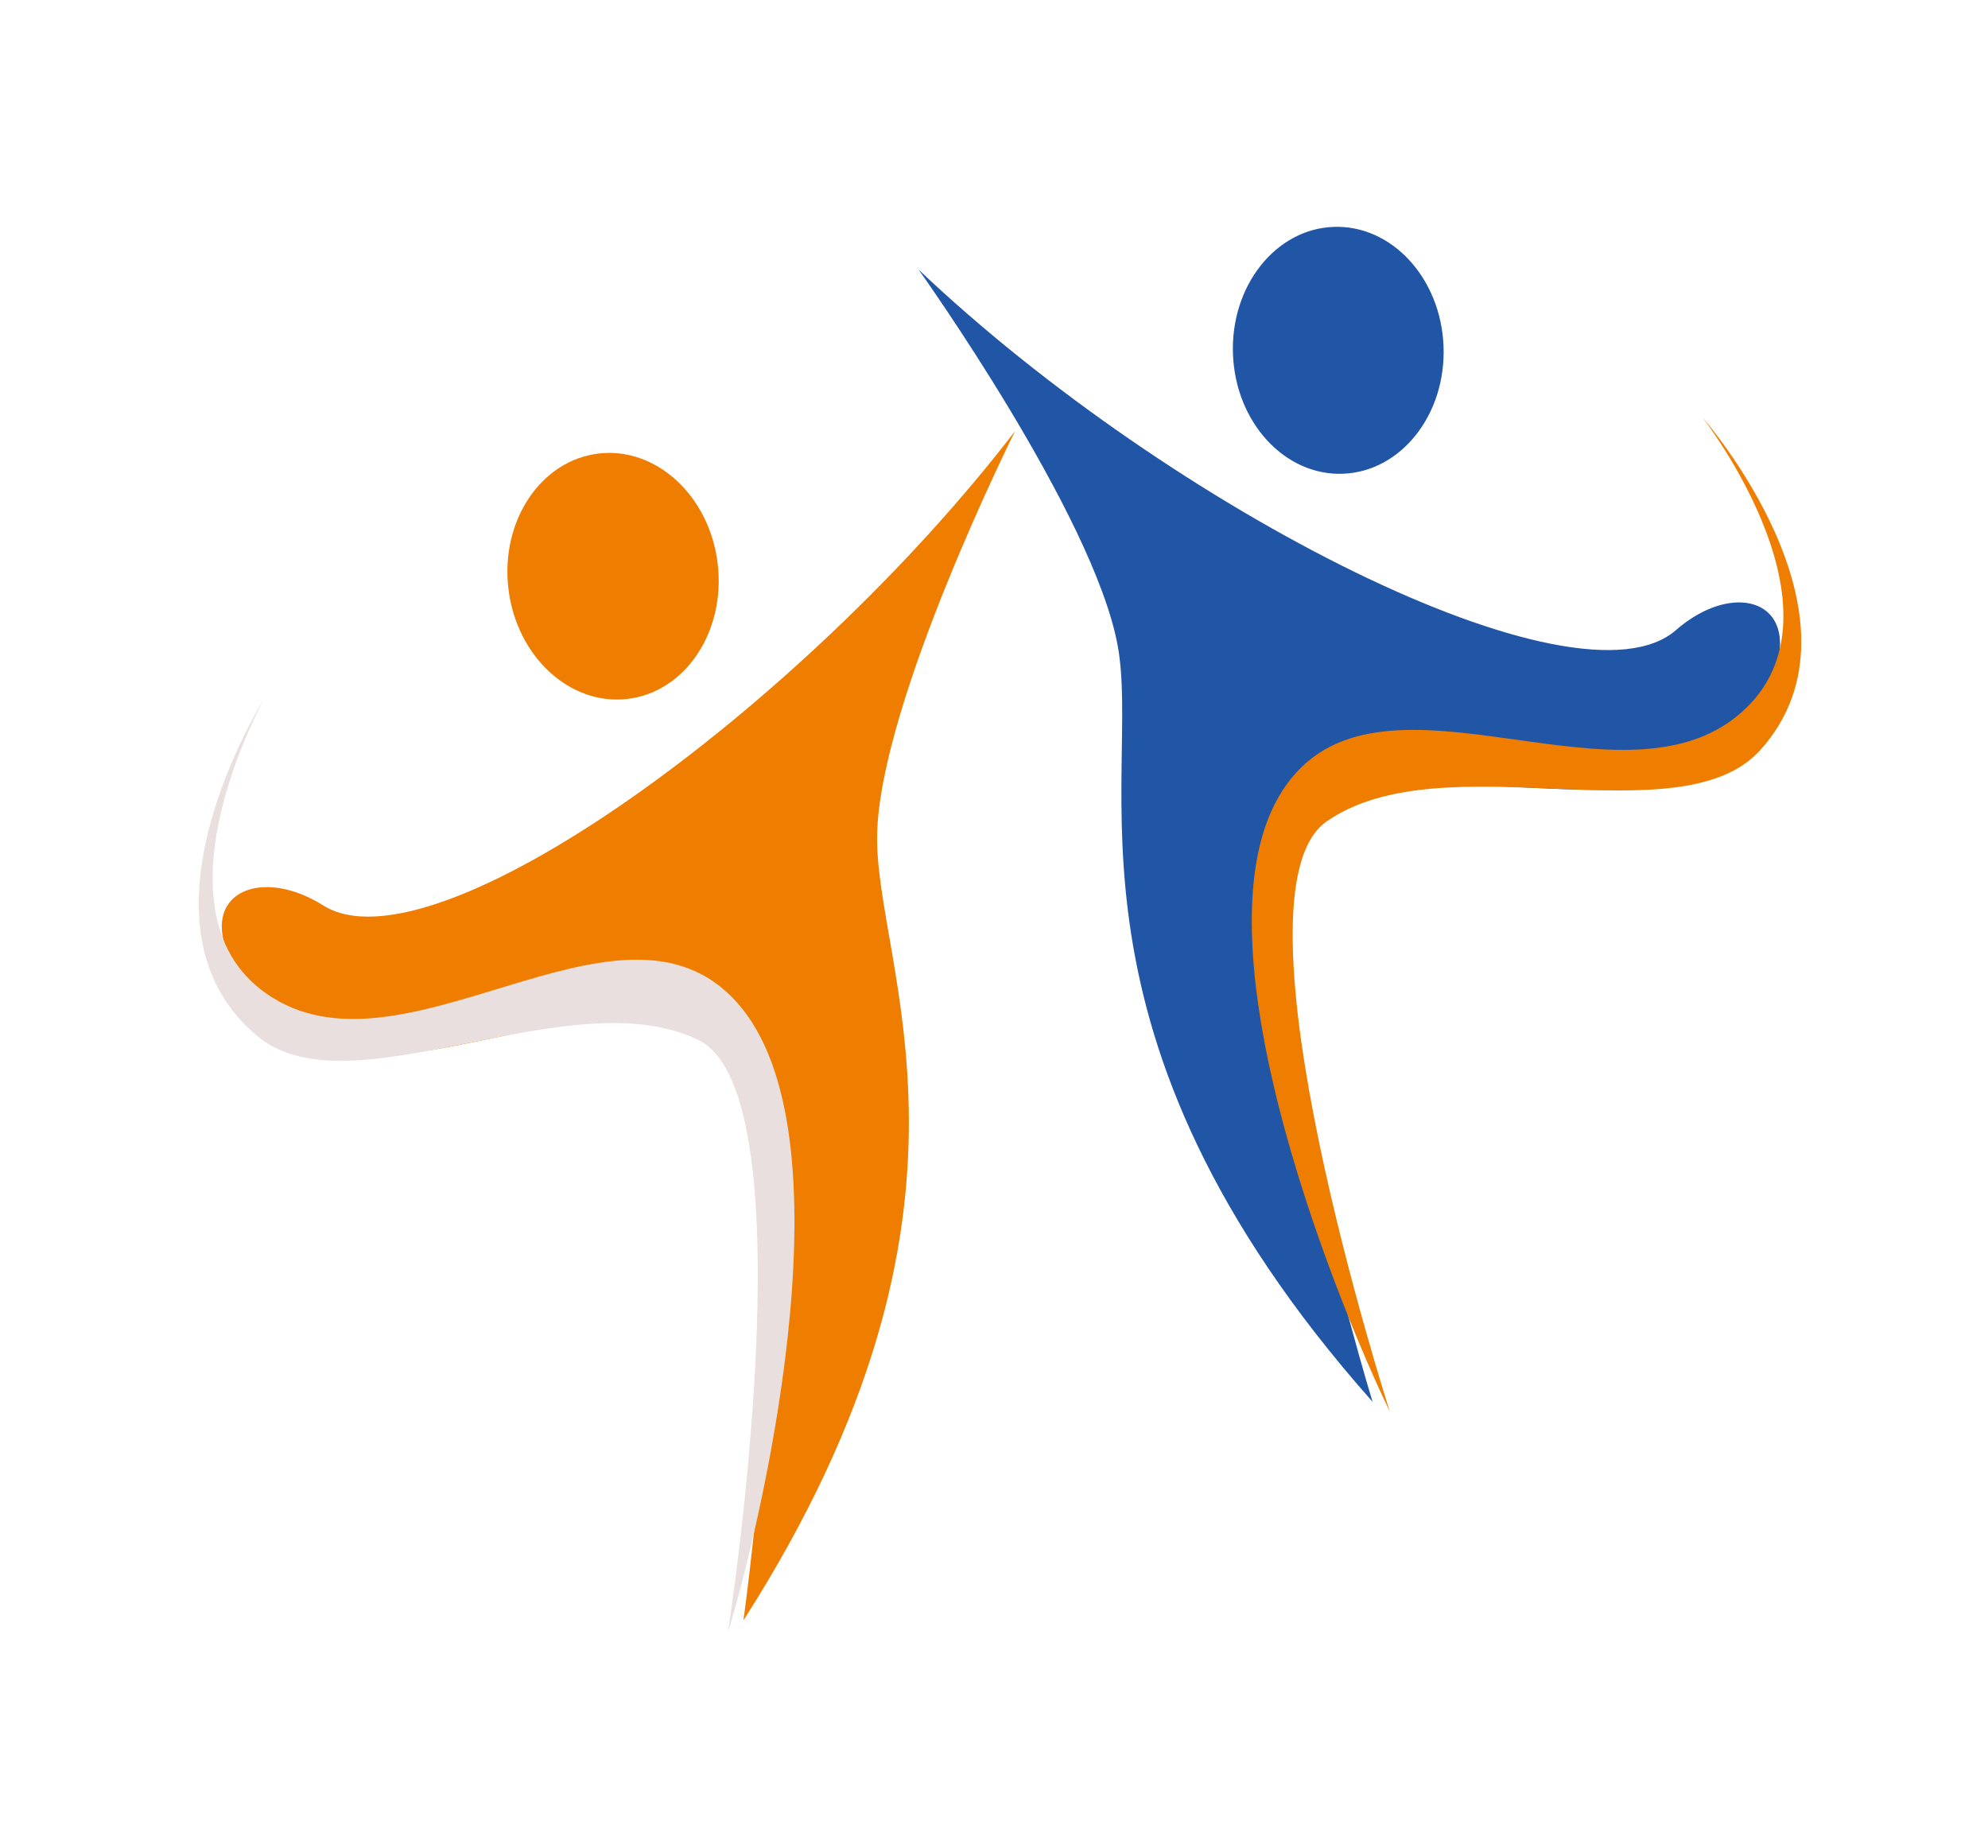
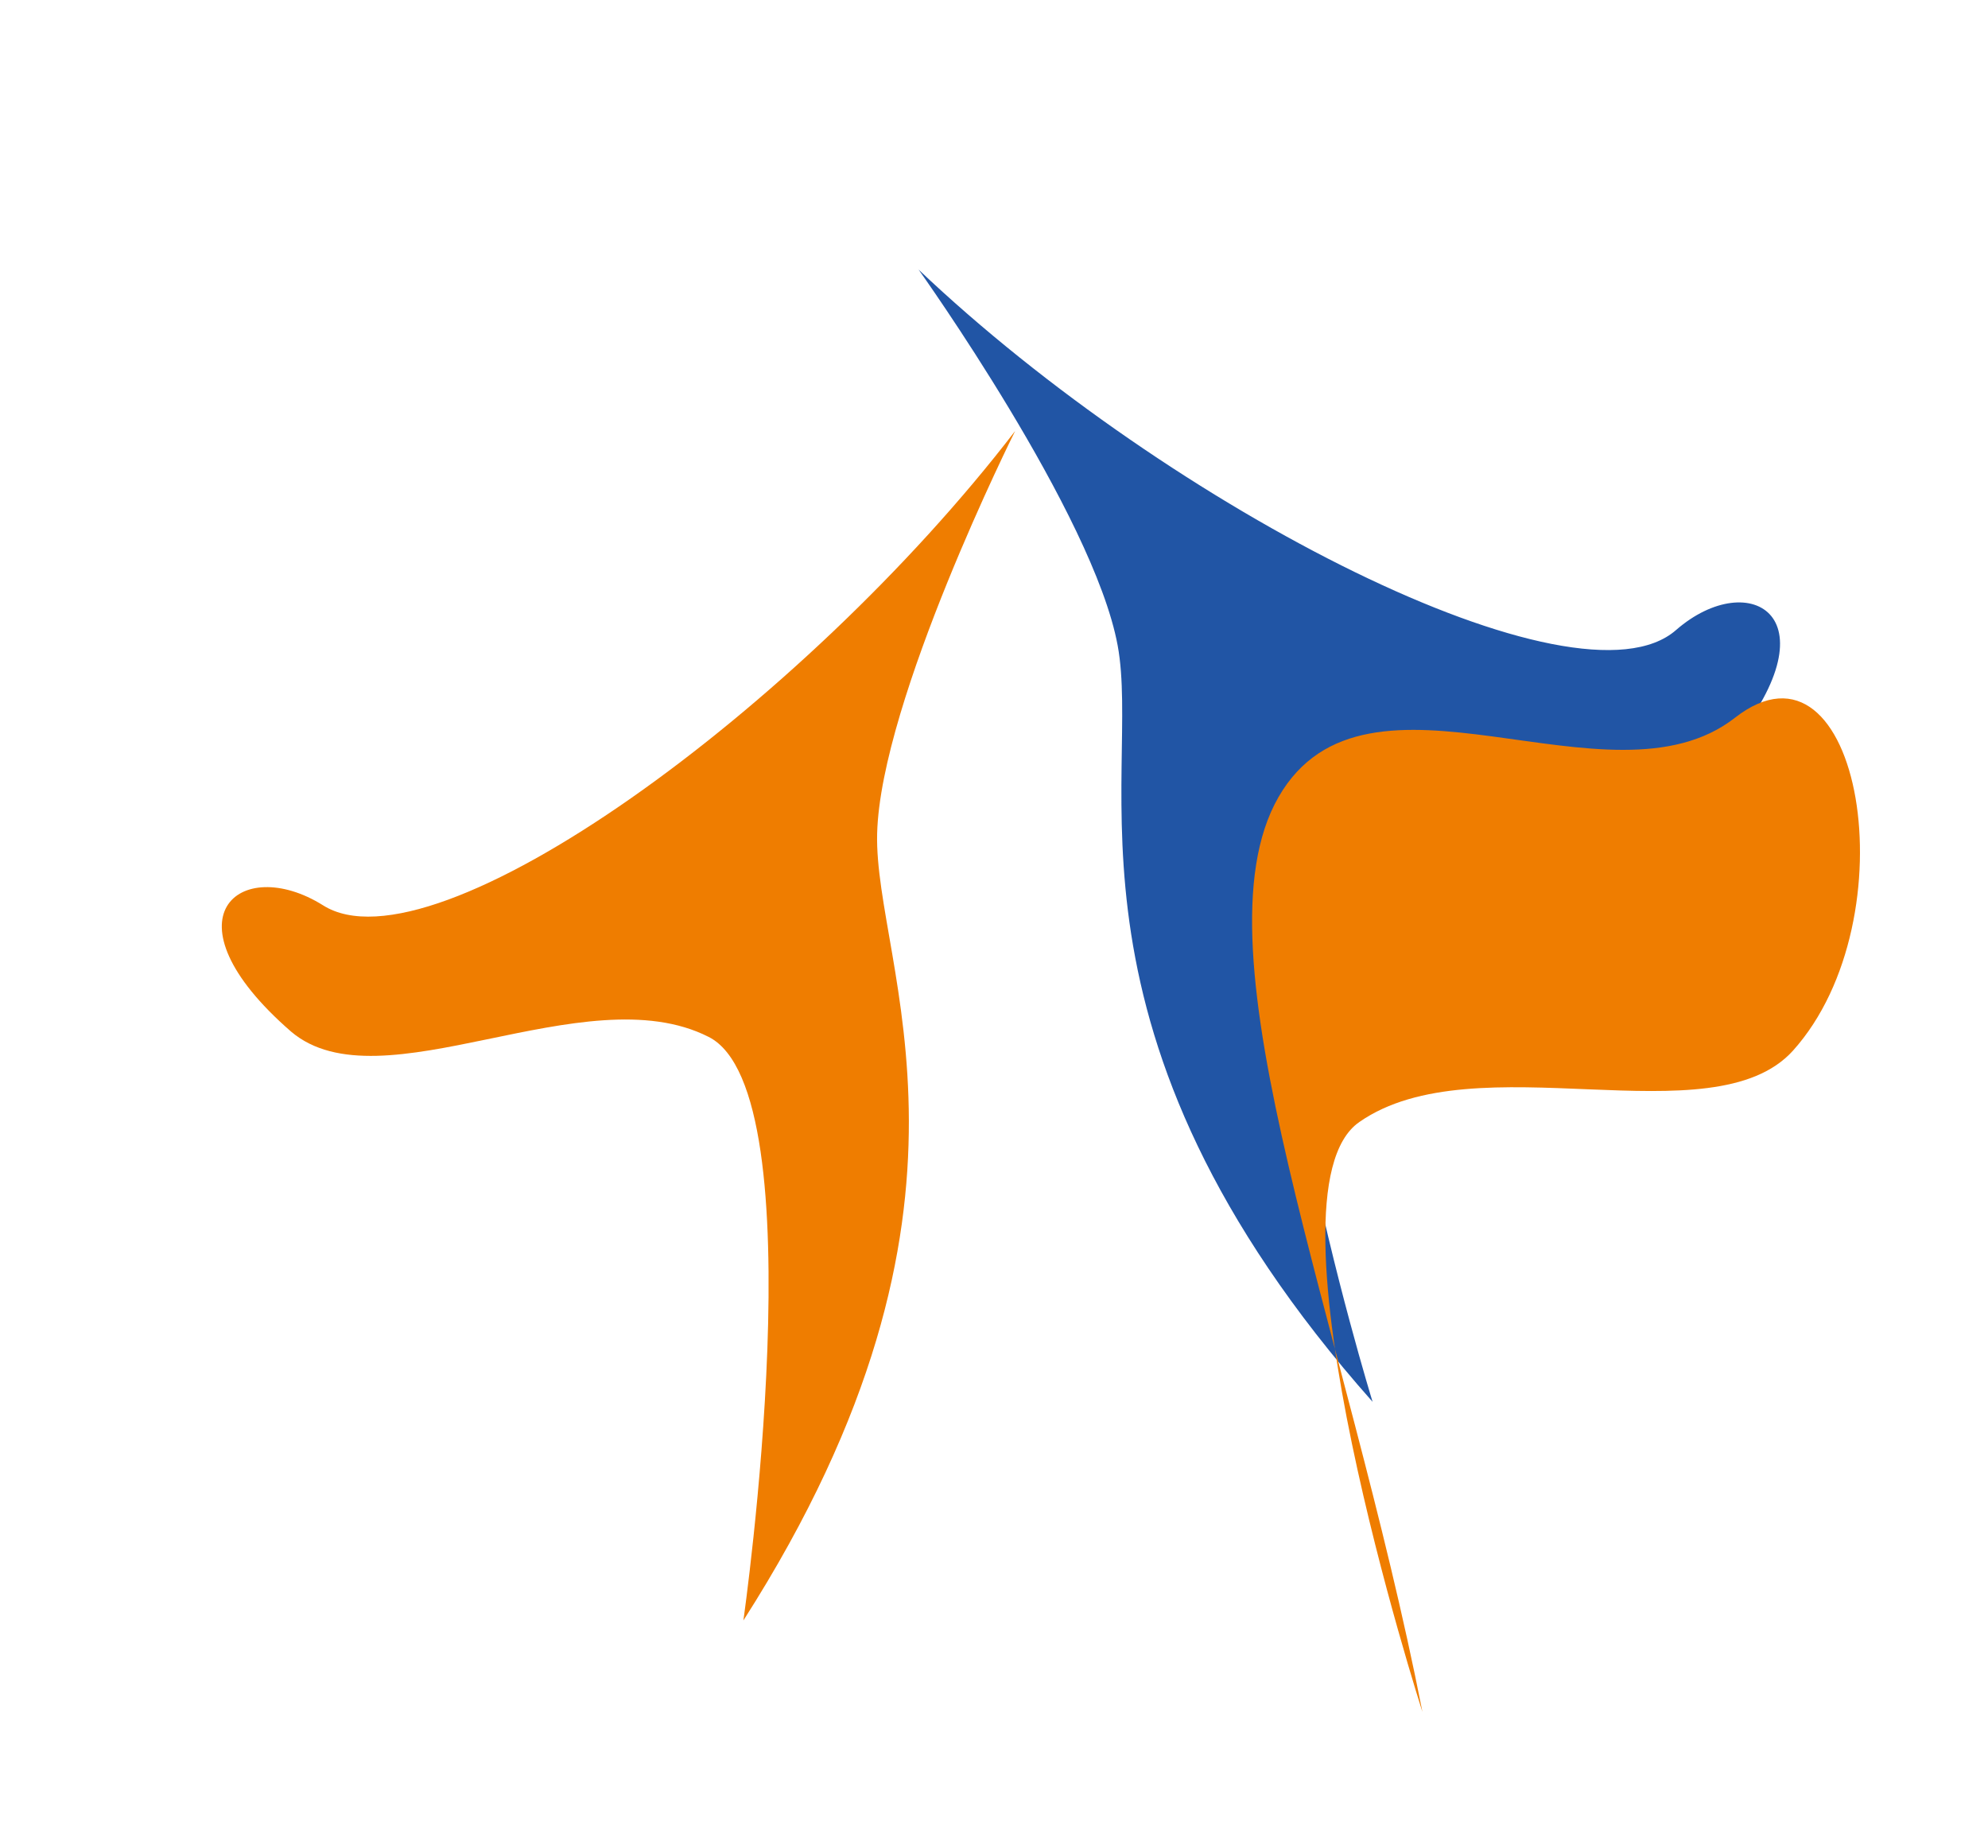
<svg xmlns="http://www.w3.org/2000/svg" width="242" height="225" viewBox="0 0 242 225">
  <defs>
    <linearGradient id="a" x1="-126.033" y1="-8.339" x2="-126.04" y2="-8.361" gradientUnits="objectBoundingBox">
      <stop offset="0" stop-color="#e9dfdf" />
      <stop offset="1" stop-color="#fff" stop-opacity="0" />
    </linearGradient>
  </defs>
  <g transform="translate(-960 -672)">
    <g transform="translate(127.944 -513.108)">
      <g transform="translate(-514.206 -677)">
        <g transform="matrix(0.848, 0.53, -0.53, 0.848, 1478.434, 1862.356)">
          <path d="M265.338,41.874c-4.574,15.311-59.922,20.133-101.453,11.675,0,0,33.856,13.988,44.81,25.964s17.386,44.611,75.109,61.625c0,0-49.11-42.509-43.385-56.4,6.366-15.656,35.767-19.607,37.935-33.794C281.3,30.04,268.815,30.491,265.338,41.874Z" transform="translate(-163.884 -15.143)" fill="#2155a5" />
-           <ellipse cx="15.042" cy="12.83" rx="15.042" ry="12.83" transform="matrix(-0.563, -0.826, 0.826, -0.563, 46.404, 39.311)" fill="#2155a5" />
-           <path d="M163.359,97.062c-.8-21.593,35.365-19.421,42-37.643S182.594,30.5,182.594,30.5s31.211,9.361,27.464,30.636c-2.57,14.378-33.387,19.474-40.151,35.32-6.123,14.081,44.562,56.829,44.562,56.829C204.152,146.867,164.155,118.656,163.359,97.062Z" transform="translate(-92.169 -27.421)" fill="#ef7d00" />
+           <path d="M163.359,97.062c-.8-21.593,35.365-19.421,42-37.643s31.211,9.361,27.464,30.636c-2.57,14.378-33.387,19.474-40.151,35.32-6.123,14.081,44.562,56.829,44.562,56.829C204.152,146.867,164.155,118.656,163.359,97.062Z" transform="translate(-92.169 -27.421)" fill="#ef7d00" />
        </g>
        <g transform="matrix(0.755, -0.656, 0.656, 0.755, 1209.432, 2050.46)">
          <path d="M182.349,41.874c4.574,15.311,59.922,20.133,101.453,11.675,0,0-33.856,13.988-44.81,25.964s-17.386,44.611-75.109,61.625c0,0,49.11-42.509,43.385-56.4C200.9,69.076,171.5,65.126,169.334,50.938,166.388,30.04,178.872,30.491,182.349,41.874Z" transform="translate(1.842 14.657)" fill="#ef7d00" />
-           <ellipse cx="15.042" cy="12.83" rx="15.042" ry="12.83" transform="matrix(0.563, -0.826, 0.826, 0.563, 218.042, 54.655)" fill="#ef7d00" />
-           <path d="M194.592,57.1c4.888-2.115,3.309-9.2-5.269-11.732s-10.693-7.428-5.136-14.108a18.328,18.328,0,0,0-5.556,6.68c-3.552,7.618-1.332,16.466,5.083,19.456C186.735,59.3,189.916,59.8,194.592,57.1Z" transform="translate(46.553 5)" fill="none" />
-           <path d="M214.455,97.063c.8-21.593-35.365-19.421-42-37.643S195.22,30.5,195.22,30.5s-31.211,9.361-27.464,30.636c2.57,14.378,33.387,19.474,40.151,35.32,6.123,14.081-44.562,56.83-44.562,56.83C173.663,146.867,213.659,118.656,214.455,97.063Z" transform="translate(0 2.38)" fill="url(#a)" />
        </g>
      </g>
    </g>
-     <rect width="242" height="225" transform="translate(960 672)" fill="none" />
  </g>
</svg>